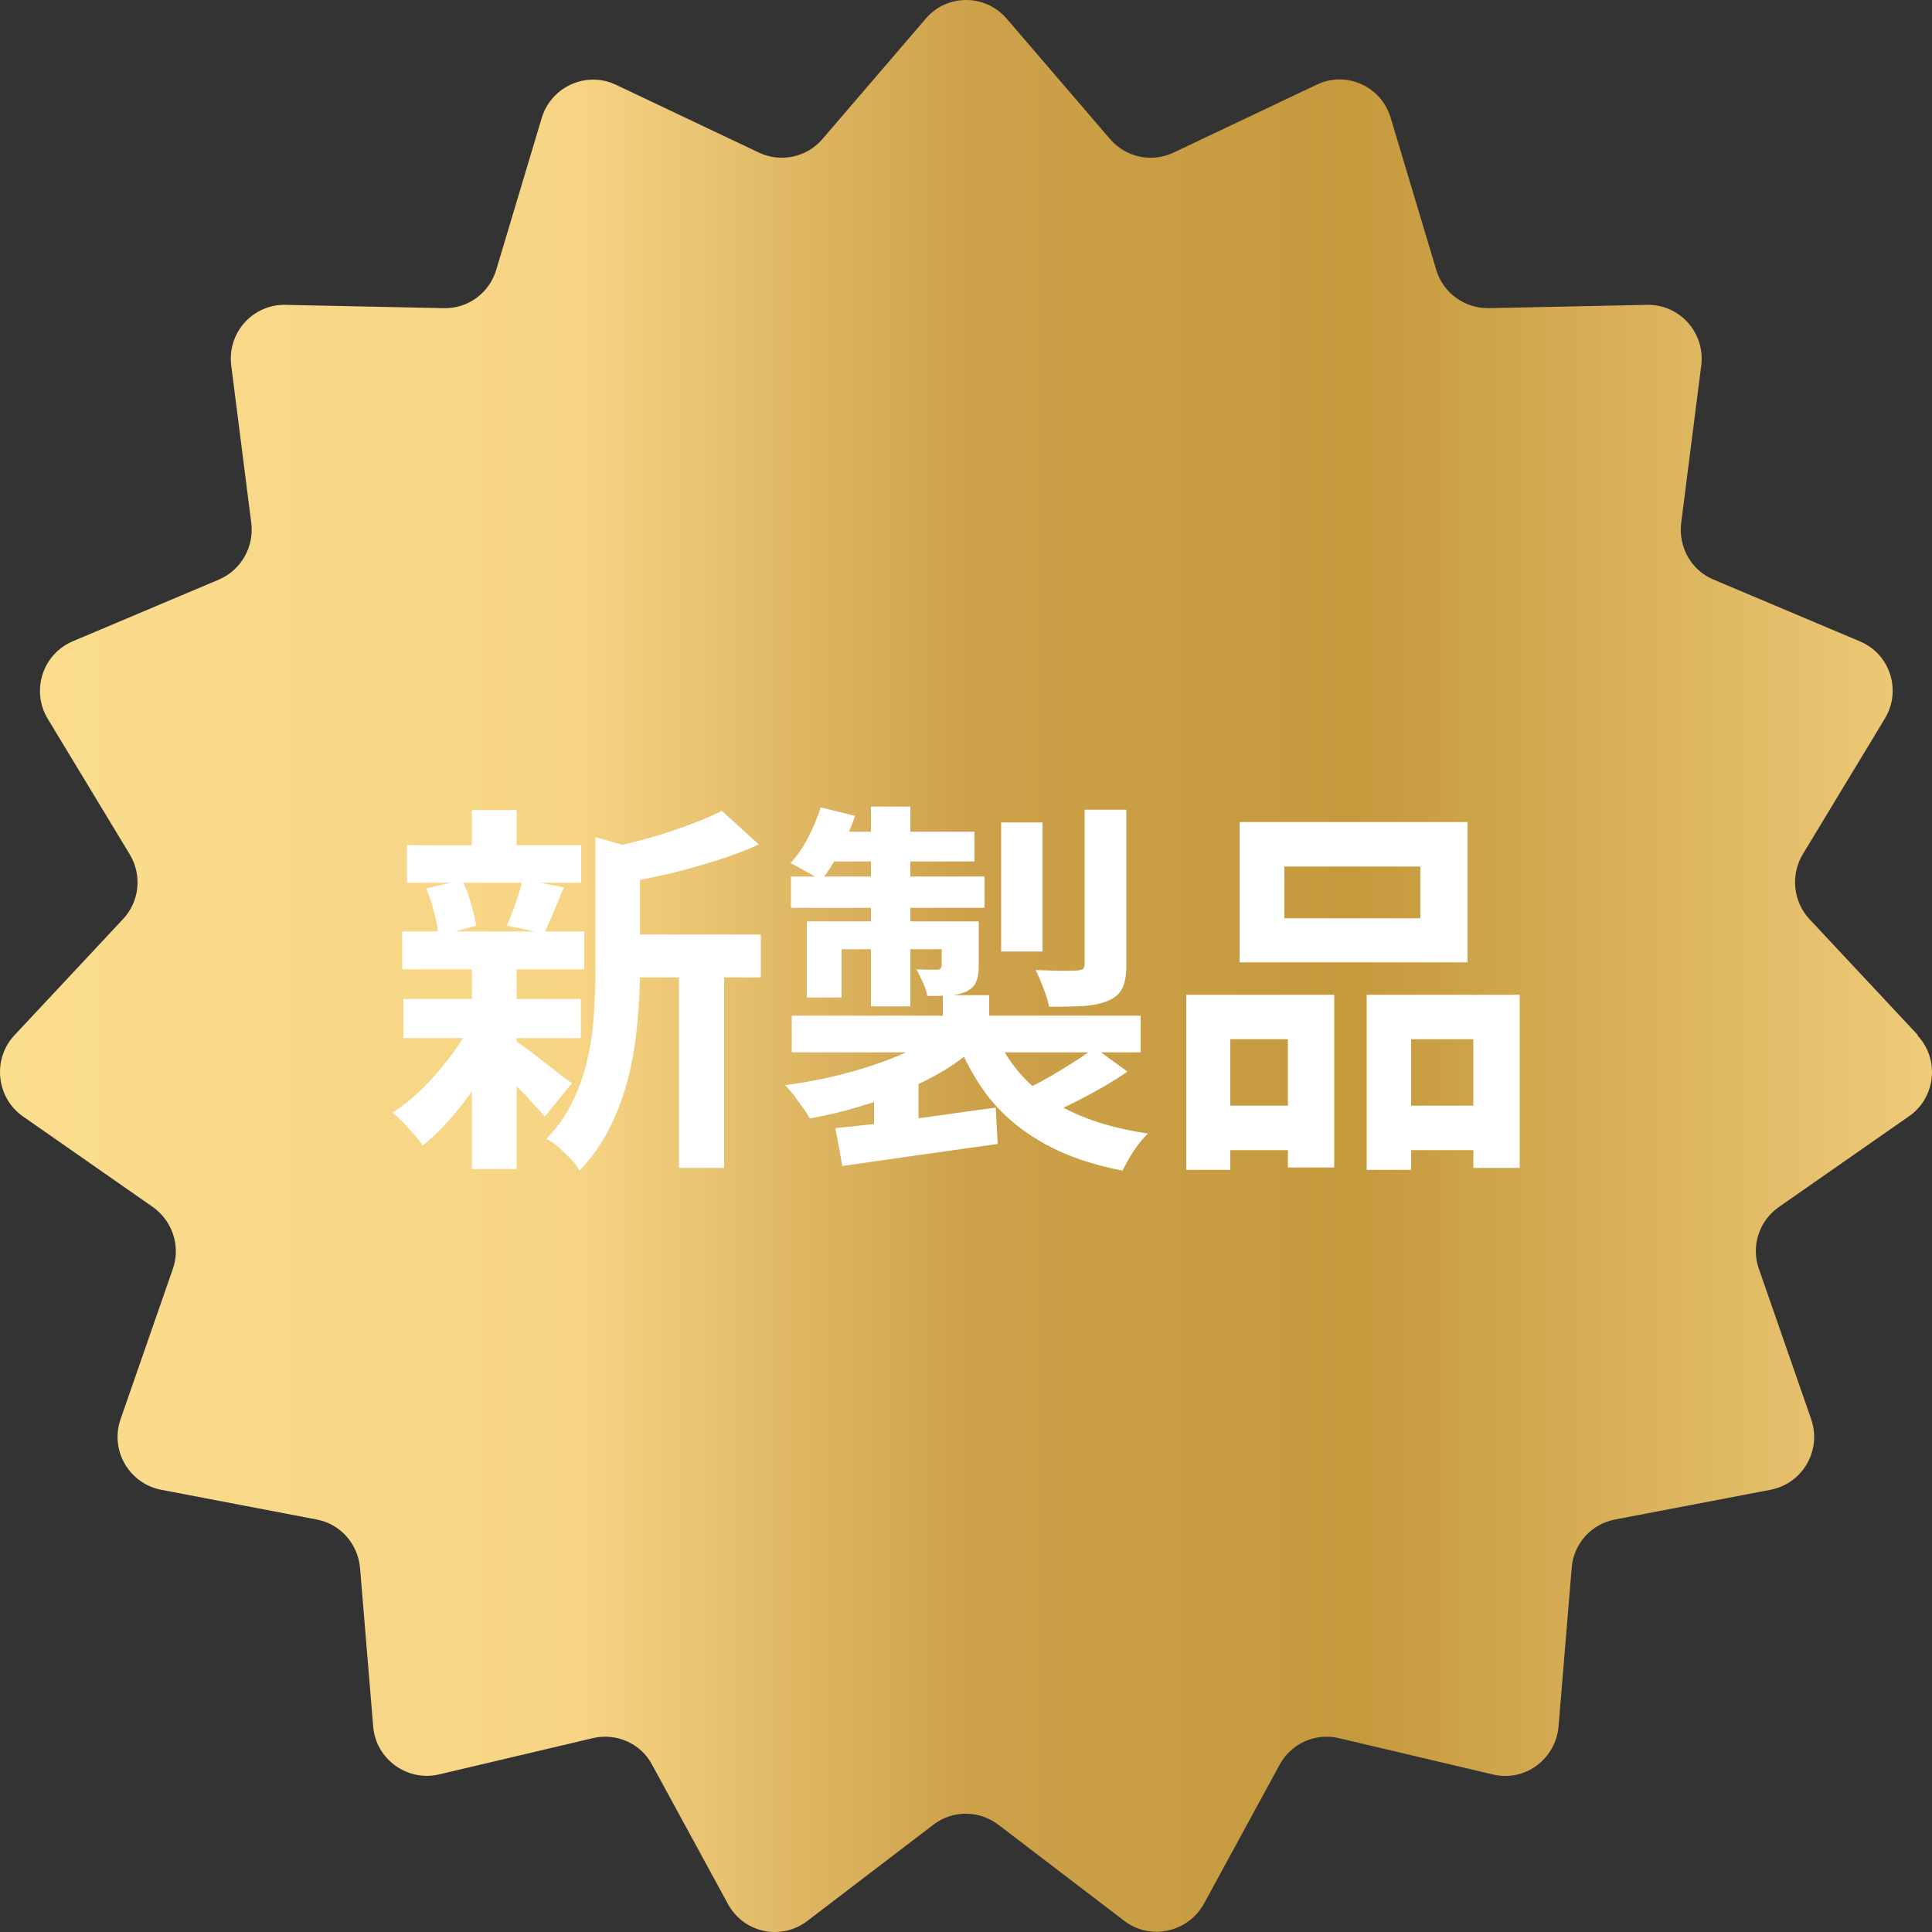
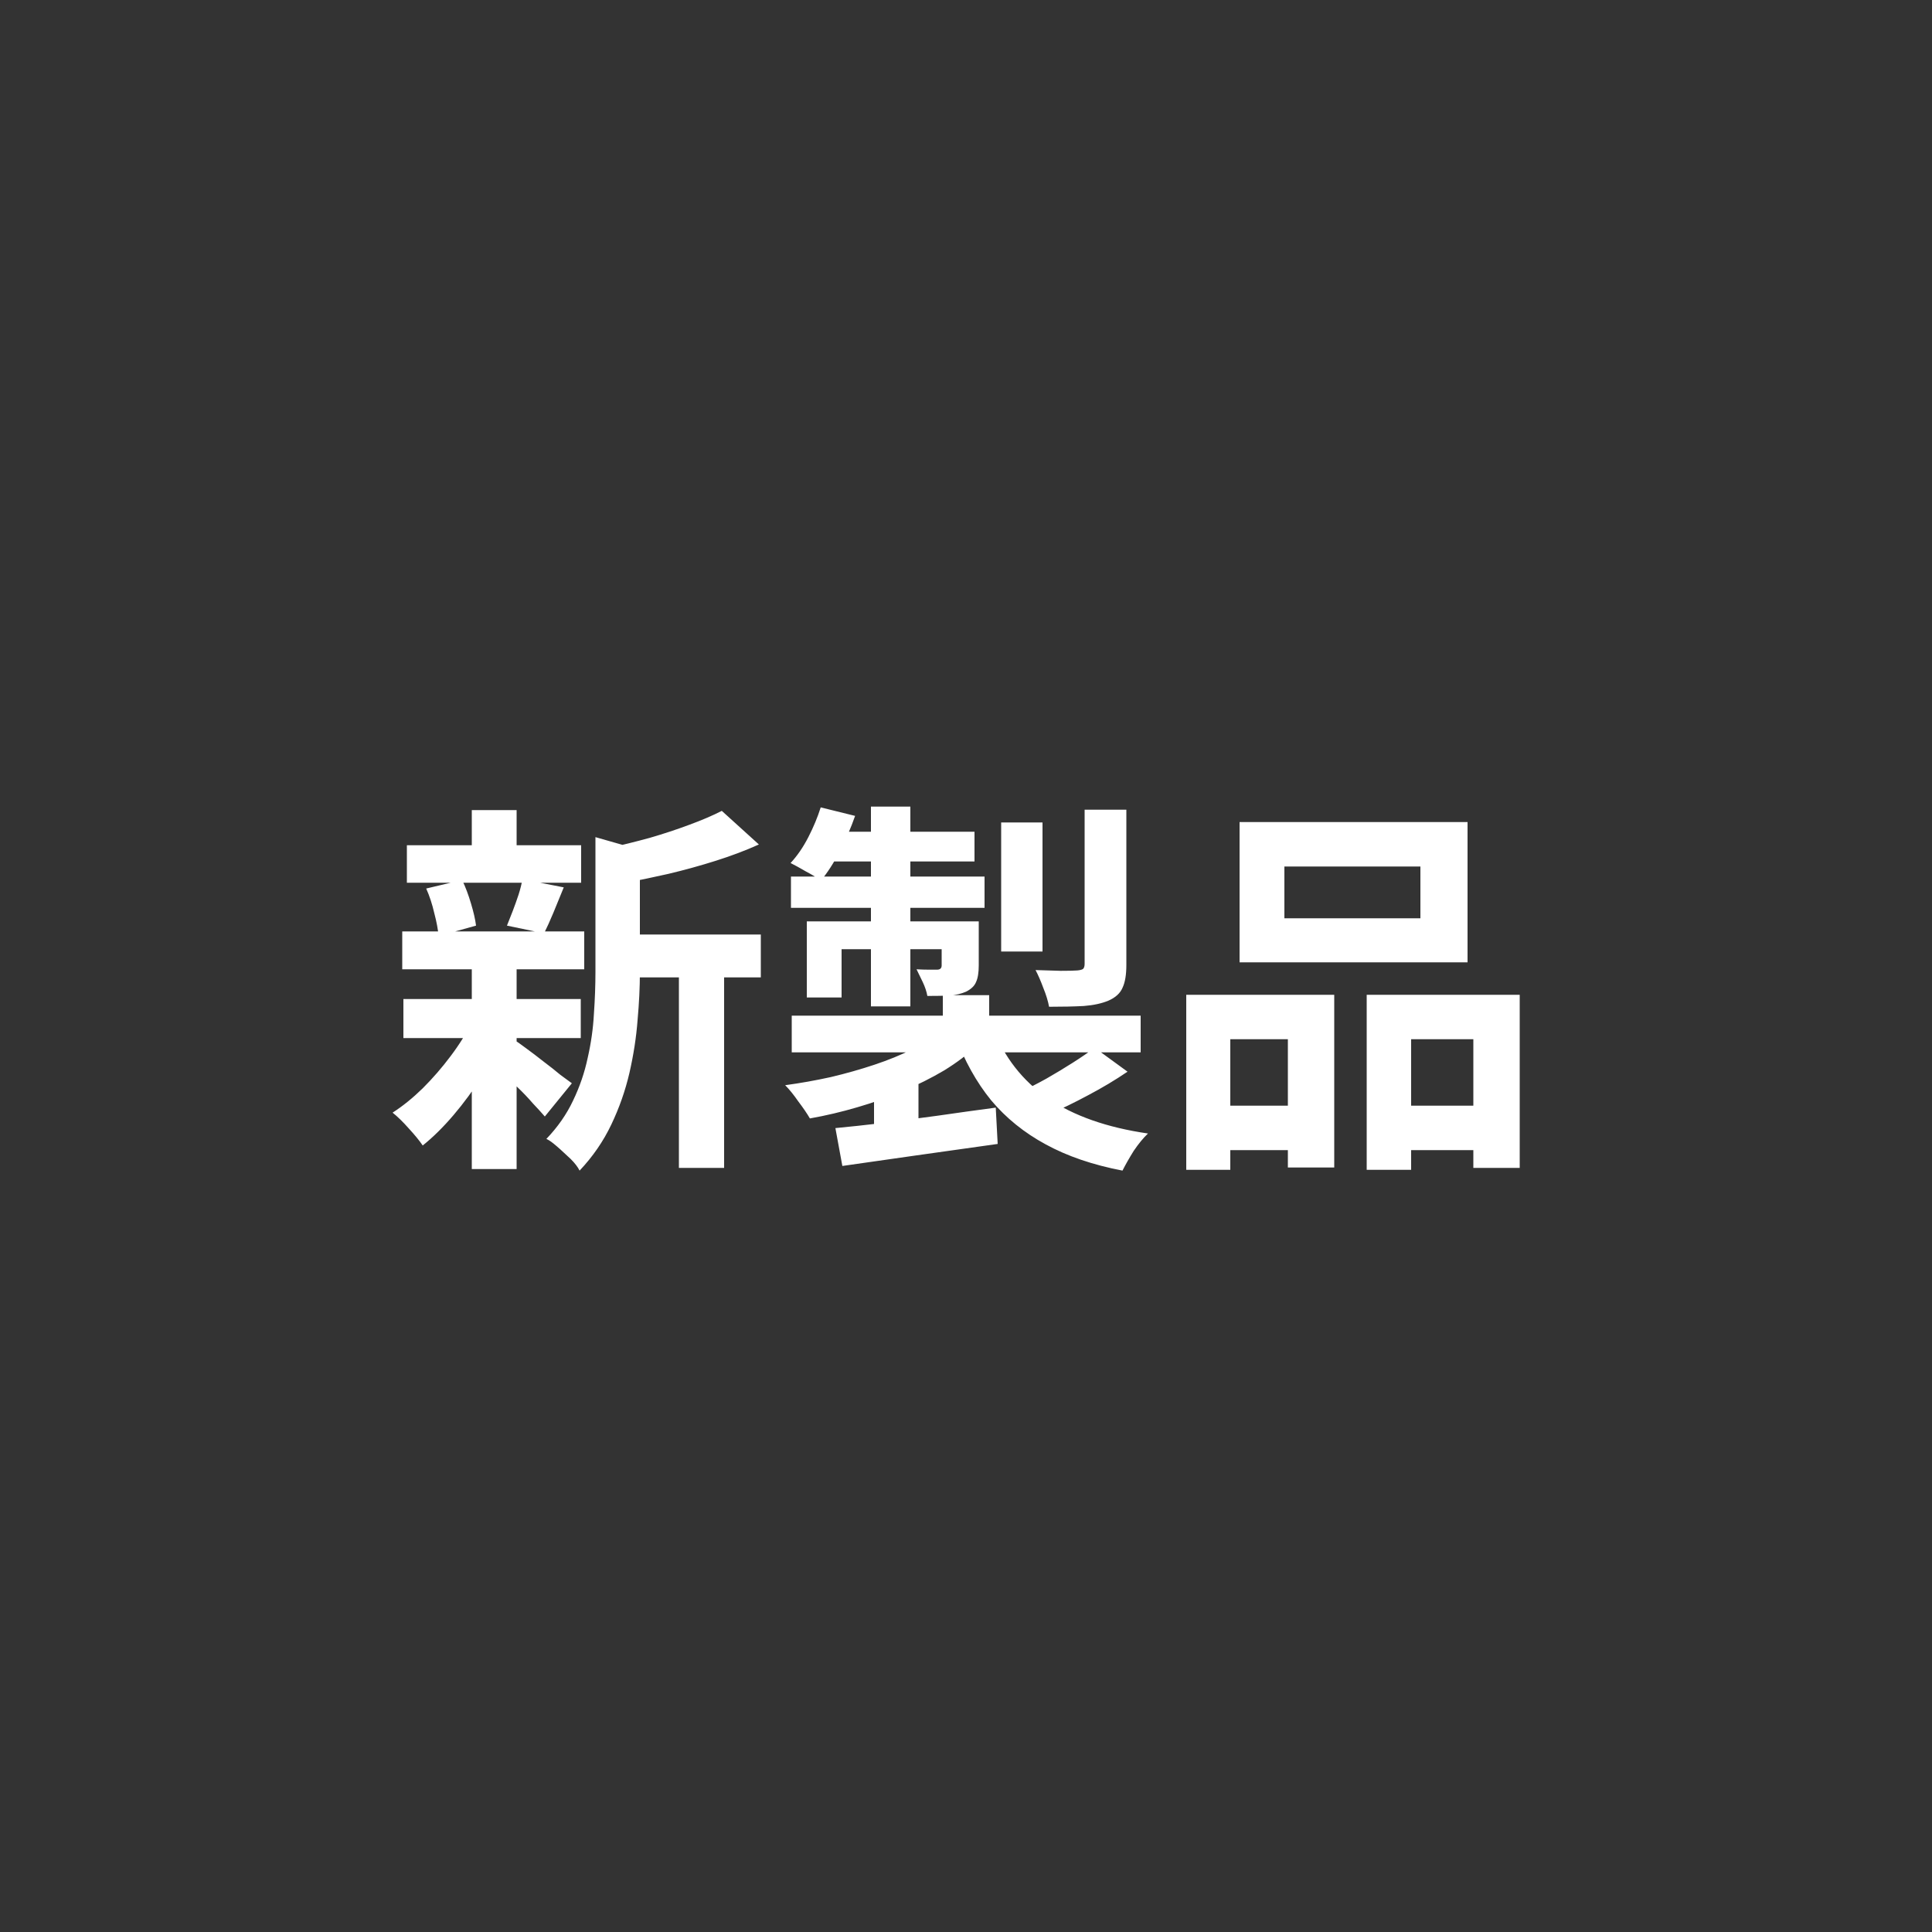
<svg xmlns="http://www.w3.org/2000/svg" width="160" height="160" viewBox="0 0 160 160" fill="none">
  <rect x="0" y="0" width="160" height="160" fill="#333333" stroke="none" />
-   <path d="M158.843 85.735L149.866 76.135C148.506 74.677 148.264 72.489 149.292 70.757L156.092 59.516C157.513 57.177 156.515 54.139 154.007 53.106L141.917 48.002C140.074 47.242 138.986 45.328 139.227 43.323L140.89 30.259C141.222 27.556 139.106 25.186 136.386 25.247L123.299 25.52C121.305 25.55 119.521 24.274 118.947 22.36L115.169 9.752C114.383 7.14 111.482 5.833 109.034 7.018L97.186 12.639C95.373 13.489 93.227 13.034 91.927 11.514L83.374 1.549C81.591 -0.516 78.417 -0.516 76.664 1.549L68.111 11.514C66.811 13.034 64.665 13.489 62.852 12.639L51.004 7.018C48.556 5.864 45.655 7.17 44.869 9.752L41.091 22.36C40.517 24.274 38.733 25.581 36.739 25.52L23.652 25.247C20.932 25.186 18.816 27.556 19.148 30.259L20.811 43.323C21.053 45.298 19.965 47.212 18.121 48.002L6.031 53.106C3.523 54.169 2.556 57.207 3.946 59.516L10.746 70.757C11.774 72.459 11.562 74.677 10.172 76.135L1.196 85.735C-0.648 87.71 -0.316 90.9 1.891 92.45L12.65 99.954C14.283 101.108 14.978 103.204 14.313 105.088L9.991 117.514C9.084 120.096 10.686 122.861 13.345 123.377L26.221 125.838C28.185 126.203 29.636 127.843 29.817 129.848L30.905 142.973C31.117 145.677 33.716 147.561 36.346 146.953L49.1 143.945C51.035 143.49 53.059 144.371 53.996 146.133L60.283 157.677C61.583 160.078 64.696 160.746 66.872 159.075L77.299 151.115C78.871 149.9 81.077 149.9 82.679 151.115L93.106 159.075C95.252 160.716 98.365 160.047 99.695 157.677L105.981 146.133C106.948 144.371 108.943 143.49 110.878 143.945L123.632 146.953C126.261 147.591 128.83 145.707 129.072 142.973L130.16 129.848C130.311 127.843 131.792 126.203 133.757 125.838L146.632 123.377C149.292 122.861 150.894 120.096 149.987 117.514L145.665 105.088C145 103.204 145.665 101.108 147.327 99.954L158.087 92.45C160.324 90.9 160.656 87.71 158.782 85.735H158.843Z" fill="url(#paint0_linear_213_130249)" />
-   <path d="M51.04 77.392H63.008V80.944H51.04V77.392ZM33.696 70H48.128V73.104H33.696V70ZM33.408 82.736H48.096V85.968H33.408V82.736ZM33.312 77.136H48.384V80.272H33.312V77.136ZM56.224 78.96H59.968V96.72H56.224V78.96ZM39.072 67.088H42.784V71.376H39.072V67.088ZM39.072 80.08H42.784V96.816H39.072V80.08ZM49.312 69.328L53.792 70.608C53.771 70.885 53.504 71.067 52.992 71.152V80.56C52.992 81.755 52.928 83.067 52.8 84.496C52.693 85.904 52.469 87.355 52.128 88.848C51.787 90.32 51.285 91.749 50.624 93.136C49.963 94.523 49.088 95.792 48 96.944C47.851 96.645 47.605 96.325 47.264 95.984C46.944 95.643 46.603 95.312 46.24 94.992C45.899 94.693 45.568 94.469 45.248 94.32C46.187 93.339 46.923 92.283 47.456 91.152C48.011 90 48.416 88.816 48.672 87.6C48.949 86.384 49.12 85.179 49.184 83.984C49.269 82.768 49.312 81.605 49.312 80.496V69.328ZM59.776 67.152L62.848 69.936C61.76 70.427 60.576 70.875 59.296 71.28C58.016 71.685 56.704 72.048 55.36 72.368C54.037 72.667 52.757 72.933 51.52 73.168C51.413 72.763 51.243 72.272 51.008 71.696C50.773 71.12 50.539 70.64 50.304 70.256C51.456 70 52.619 69.712 53.792 69.392C54.965 69.051 56.064 68.688 57.088 68.304C58.133 67.92 59.029 67.536 59.776 67.152ZM42.528 86.096C42.763 86.224 43.104 86.459 43.552 86.8C44.021 87.141 44.512 87.515 45.024 87.92C45.536 88.304 45.995 88.667 46.4 89.008C46.827 89.328 47.147 89.563 47.36 89.712L45.12 92.464C44.864 92.165 44.533 91.803 44.128 91.376C43.744 90.928 43.317 90.48 42.848 90.032C42.4 89.584 41.963 89.157 41.536 88.752C41.109 88.347 40.747 88.016 40.448 87.76L42.528 86.096ZM35.296 73.584L38.272 72.88C38.549 73.456 38.795 74.107 39.008 74.832C39.221 75.536 39.36 76.144 39.424 76.656L36.32 77.52C36.277 76.987 36.16 76.357 35.968 75.632C35.797 74.885 35.573 74.203 35.296 73.584ZM43.264 72.816L46.688 73.488C46.389 74.213 46.101 74.917 45.824 75.6C45.547 76.261 45.291 76.827 45.056 77.296L41.984 76.656C42.133 76.293 42.293 75.888 42.464 75.44C42.635 74.992 42.795 74.544 42.944 74.096C43.093 73.627 43.2 73.2 43.264 72.816ZM39.104 84.592L41.792 85.616C41.28 86.768 40.661 87.931 39.936 89.104C39.211 90.256 38.421 91.333 37.568 92.336C36.715 93.339 35.861 94.181 35.008 94.864C34.731 94.459 34.347 93.989 33.856 93.456C33.365 92.901 32.917 92.464 32.512 92.144C33.344 91.611 34.176 90.939 35.008 90.128C35.84 89.296 36.608 88.411 37.312 87.472C38.037 86.512 38.635 85.552 39.104 84.592ZM78.08 82.416H81.92V85.84H78.08V82.416ZM77.984 85.296L80.928 86.576C80.139 87.323 79.221 88.016 78.176 88.656C77.131 89.275 76 89.84 74.784 90.352C73.589 90.864 72.331 91.312 71.008 91.696C69.707 92.08 68.395 92.389 67.072 92.624C66.837 92.219 66.517 91.749 66.112 91.216C65.728 90.661 65.365 90.213 65.024 89.872C66.283 89.701 67.541 89.477 68.8 89.2C70.059 88.901 71.264 88.56 72.416 88.176C73.568 87.792 74.613 87.365 75.552 86.896C76.512 86.405 77.323 85.872 77.984 85.296ZM82.24 85.136C83.157 87.547 84.672 89.488 86.784 90.96C88.917 92.411 91.68 93.381 95.072 93.872C94.688 94.235 94.293 94.715 93.888 95.312C93.504 95.931 93.195 96.475 92.96 96.944C90.507 96.475 88.384 95.749 86.592 94.768C84.821 93.808 83.317 92.592 82.08 91.12C80.864 89.627 79.872 87.845 79.104 85.776L82.24 85.136ZM90.656 86.768L93.376 88.752C92.373 89.435 91.285 90.085 90.112 90.704C88.96 91.323 87.883 91.845 86.88 92.272L84.576 90.384C85.237 90.085 85.931 89.733 86.656 89.328C87.403 88.901 88.128 88.464 88.832 88.016C89.536 87.568 90.144 87.152 90.656 86.768ZM69.184 93.424C70.315 93.317 71.605 93.179 73.056 93.008C74.507 92.816 76.032 92.613 77.632 92.4C79.253 92.165 80.864 91.941 82.464 91.728L82.624 94.736C80.363 95.056 78.091 95.376 75.808 95.696C73.525 96.016 71.509 96.304 69.76 96.56L69.184 93.424ZM65.568 84.112H94.464V87.152H65.568V84.112ZM82.912 68.112H86.336V78.8H82.912V68.112ZM89.824 67.056H93.28V79.92C93.28 80.731 93.173 81.36 92.96 81.808C92.768 82.256 92.384 82.608 91.808 82.864C91.253 83.099 90.571 83.248 89.76 83.312C88.949 83.355 87.989 83.376 86.88 83.376C86.795 82.907 86.635 82.384 86.4 81.808C86.187 81.232 85.973 80.741 85.76 80.336C86.464 80.357 87.157 80.379 87.84 80.4C88.523 80.4 88.981 80.389 89.216 80.368C89.451 80.347 89.611 80.304 89.696 80.24C89.781 80.155 89.824 80.016 89.824 79.824V67.056ZM72.128 66.8H75.392V83.344H72.128V66.8ZM77.984 76.304H81.056V79.952C81.056 80.549 80.981 81.008 80.832 81.328C80.704 81.648 80.427 81.915 80 82.128C79.616 82.299 79.157 82.405 78.624 82.448C78.112 82.469 77.504 82.48 76.8 82.48C76.736 82.117 76.608 81.733 76.416 81.328C76.224 80.923 76.053 80.571 75.904 80.272C76.267 80.293 76.608 80.304 76.928 80.304C77.269 80.304 77.493 80.304 77.6 80.304C77.856 80.304 77.984 80.187 77.984 79.952V76.304ZM66.816 76.304H79.232V78.608H69.696V82.608H66.816V76.304ZM65.504 72.592H81.536V75.184H65.504V72.592ZM68.992 68.88H80.704V71.344H68.032L68.992 68.88ZM67.968 66.864L70.816 67.568C70.475 68.549 70.048 69.531 69.536 70.512C69.045 71.472 68.523 72.283 67.968 72.944C67.691 72.709 67.285 72.453 66.752 72.176C66.24 71.877 65.813 71.643 65.472 71.472C66.027 70.875 66.517 70.16 66.944 69.328C67.371 68.496 67.712 67.675 67.968 66.864ZM72.384 90.384L74.4 88.368L76.064 88.912V95.152H72.384V90.384ZM106.368 71.76V76.048H117.632V71.76H106.368ZM102.656 68.08H121.536V79.696H102.656V68.08ZM98.24 82.384H110.496V96.688H106.656V86.064H101.888V96.88H98.24V82.384ZM113.184 82.384H125.856V96.72H122.016V86.064H116.864V96.88H113.184V82.384ZM99.84 91.568H108.256V95.248H99.84V91.568ZM114.944 91.568H123.904V95.248H114.944V91.568Z" fill="white" />
+   <path d="M51.04 77.392H63.008V80.944H51.04V77.392ZM33.696 70H48.128V73.104H33.696V70ZM33.408 82.736H48.096V85.968H33.408V82.736ZM33.312 77.136H48.384V80.272H33.312V77.136ZM56.224 78.96H59.968V96.72H56.224V78.96ZM39.072 67.088H42.784V71.376H39.072V67.088ZM39.072 80.08H42.784V96.816H39.072V80.08ZM49.312 69.328L53.792 70.608C53.771 70.885 53.504 71.067 52.992 71.152V80.56C52.992 81.755 52.928 83.067 52.8 84.496C52.693 85.904 52.469 87.355 52.128 88.848C51.787 90.32 51.285 91.749 50.624 93.136C49.963 94.523 49.088 95.792 48 96.944C47.851 96.645 47.605 96.325 47.264 95.984C45.899 94.693 45.568 94.469 45.248 94.32C46.187 93.339 46.923 92.283 47.456 91.152C48.011 90 48.416 88.816 48.672 87.6C48.949 86.384 49.12 85.179 49.184 83.984C49.269 82.768 49.312 81.605 49.312 80.496V69.328ZM59.776 67.152L62.848 69.936C61.76 70.427 60.576 70.875 59.296 71.28C58.016 71.685 56.704 72.048 55.36 72.368C54.037 72.667 52.757 72.933 51.52 73.168C51.413 72.763 51.243 72.272 51.008 71.696C50.773 71.12 50.539 70.64 50.304 70.256C51.456 70 52.619 69.712 53.792 69.392C54.965 69.051 56.064 68.688 57.088 68.304C58.133 67.92 59.029 67.536 59.776 67.152ZM42.528 86.096C42.763 86.224 43.104 86.459 43.552 86.8C44.021 87.141 44.512 87.515 45.024 87.92C45.536 88.304 45.995 88.667 46.4 89.008C46.827 89.328 47.147 89.563 47.36 89.712L45.12 92.464C44.864 92.165 44.533 91.803 44.128 91.376C43.744 90.928 43.317 90.48 42.848 90.032C42.4 89.584 41.963 89.157 41.536 88.752C41.109 88.347 40.747 88.016 40.448 87.76L42.528 86.096ZM35.296 73.584L38.272 72.88C38.549 73.456 38.795 74.107 39.008 74.832C39.221 75.536 39.36 76.144 39.424 76.656L36.32 77.52C36.277 76.987 36.16 76.357 35.968 75.632C35.797 74.885 35.573 74.203 35.296 73.584ZM43.264 72.816L46.688 73.488C46.389 74.213 46.101 74.917 45.824 75.6C45.547 76.261 45.291 76.827 45.056 77.296L41.984 76.656C42.133 76.293 42.293 75.888 42.464 75.44C42.635 74.992 42.795 74.544 42.944 74.096C43.093 73.627 43.2 73.2 43.264 72.816ZM39.104 84.592L41.792 85.616C41.28 86.768 40.661 87.931 39.936 89.104C39.211 90.256 38.421 91.333 37.568 92.336C36.715 93.339 35.861 94.181 35.008 94.864C34.731 94.459 34.347 93.989 33.856 93.456C33.365 92.901 32.917 92.464 32.512 92.144C33.344 91.611 34.176 90.939 35.008 90.128C35.84 89.296 36.608 88.411 37.312 87.472C38.037 86.512 38.635 85.552 39.104 84.592ZM78.08 82.416H81.92V85.84H78.08V82.416ZM77.984 85.296L80.928 86.576C80.139 87.323 79.221 88.016 78.176 88.656C77.131 89.275 76 89.84 74.784 90.352C73.589 90.864 72.331 91.312 71.008 91.696C69.707 92.08 68.395 92.389 67.072 92.624C66.837 92.219 66.517 91.749 66.112 91.216C65.728 90.661 65.365 90.213 65.024 89.872C66.283 89.701 67.541 89.477 68.8 89.2C70.059 88.901 71.264 88.56 72.416 88.176C73.568 87.792 74.613 87.365 75.552 86.896C76.512 86.405 77.323 85.872 77.984 85.296ZM82.24 85.136C83.157 87.547 84.672 89.488 86.784 90.96C88.917 92.411 91.68 93.381 95.072 93.872C94.688 94.235 94.293 94.715 93.888 95.312C93.504 95.931 93.195 96.475 92.96 96.944C90.507 96.475 88.384 95.749 86.592 94.768C84.821 93.808 83.317 92.592 82.08 91.12C80.864 89.627 79.872 87.845 79.104 85.776L82.24 85.136ZM90.656 86.768L93.376 88.752C92.373 89.435 91.285 90.085 90.112 90.704C88.96 91.323 87.883 91.845 86.88 92.272L84.576 90.384C85.237 90.085 85.931 89.733 86.656 89.328C87.403 88.901 88.128 88.464 88.832 88.016C89.536 87.568 90.144 87.152 90.656 86.768ZM69.184 93.424C70.315 93.317 71.605 93.179 73.056 93.008C74.507 92.816 76.032 92.613 77.632 92.4C79.253 92.165 80.864 91.941 82.464 91.728L82.624 94.736C80.363 95.056 78.091 95.376 75.808 95.696C73.525 96.016 71.509 96.304 69.76 96.56L69.184 93.424ZM65.568 84.112H94.464V87.152H65.568V84.112ZM82.912 68.112H86.336V78.8H82.912V68.112ZM89.824 67.056H93.28V79.92C93.28 80.731 93.173 81.36 92.96 81.808C92.768 82.256 92.384 82.608 91.808 82.864C91.253 83.099 90.571 83.248 89.76 83.312C88.949 83.355 87.989 83.376 86.88 83.376C86.795 82.907 86.635 82.384 86.4 81.808C86.187 81.232 85.973 80.741 85.76 80.336C86.464 80.357 87.157 80.379 87.84 80.4C88.523 80.4 88.981 80.389 89.216 80.368C89.451 80.347 89.611 80.304 89.696 80.24C89.781 80.155 89.824 80.016 89.824 79.824V67.056ZM72.128 66.8H75.392V83.344H72.128V66.8ZM77.984 76.304H81.056V79.952C81.056 80.549 80.981 81.008 80.832 81.328C80.704 81.648 80.427 81.915 80 82.128C79.616 82.299 79.157 82.405 78.624 82.448C78.112 82.469 77.504 82.48 76.8 82.48C76.736 82.117 76.608 81.733 76.416 81.328C76.224 80.923 76.053 80.571 75.904 80.272C76.267 80.293 76.608 80.304 76.928 80.304C77.269 80.304 77.493 80.304 77.6 80.304C77.856 80.304 77.984 80.187 77.984 79.952V76.304ZM66.816 76.304H79.232V78.608H69.696V82.608H66.816V76.304ZM65.504 72.592H81.536V75.184H65.504V72.592ZM68.992 68.88H80.704V71.344H68.032L68.992 68.88ZM67.968 66.864L70.816 67.568C70.475 68.549 70.048 69.531 69.536 70.512C69.045 71.472 68.523 72.283 67.968 72.944C67.691 72.709 67.285 72.453 66.752 72.176C66.24 71.877 65.813 71.643 65.472 71.472C66.027 70.875 66.517 70.16 66.944 69.328C67.371 68.496 67.712 67.675 67.968 66.864ZM72.384 90.384L74.4 88.368L76.064 88.912V95.152H72.384V90.384ZM106.368 71.76V76.048H117.632V71.76H106.368ZM102.656 68.08H121.536V79.696H102.656V68.08ZM98.24 82.384H110.496V96.688H106.656V86.064H101.888V96.88H98.24V82.384ZM113.184 82.384H125.856V96.72H122.016V86.064H116.864V96.88H113.184V82.384ZM99.84 91.568H108.256V95.248H99.84V91.568ZM114.944 91.568H123.904V95.248H114.944V91.568Z" fill="white" />
  <defs>
    <linearGradient id="paint0_linear_213_130249" x1="0.077" y1="79.993" x2="160.052" y2="79.993" gradientUnits="userSpaceOnUse">
      <stop stop-color="#FADD8D" />
      <stop offset="0.3" stop-color="#F6D484" />
      <stop offset="0.5" stop-color="#CDA14A" />
      <stop offset="0.7" stop-color="#C5993C" />
      <stop offset="1" stop-color="#EFCB7A" />
    </linearGradient>
  </defs>
</svg>